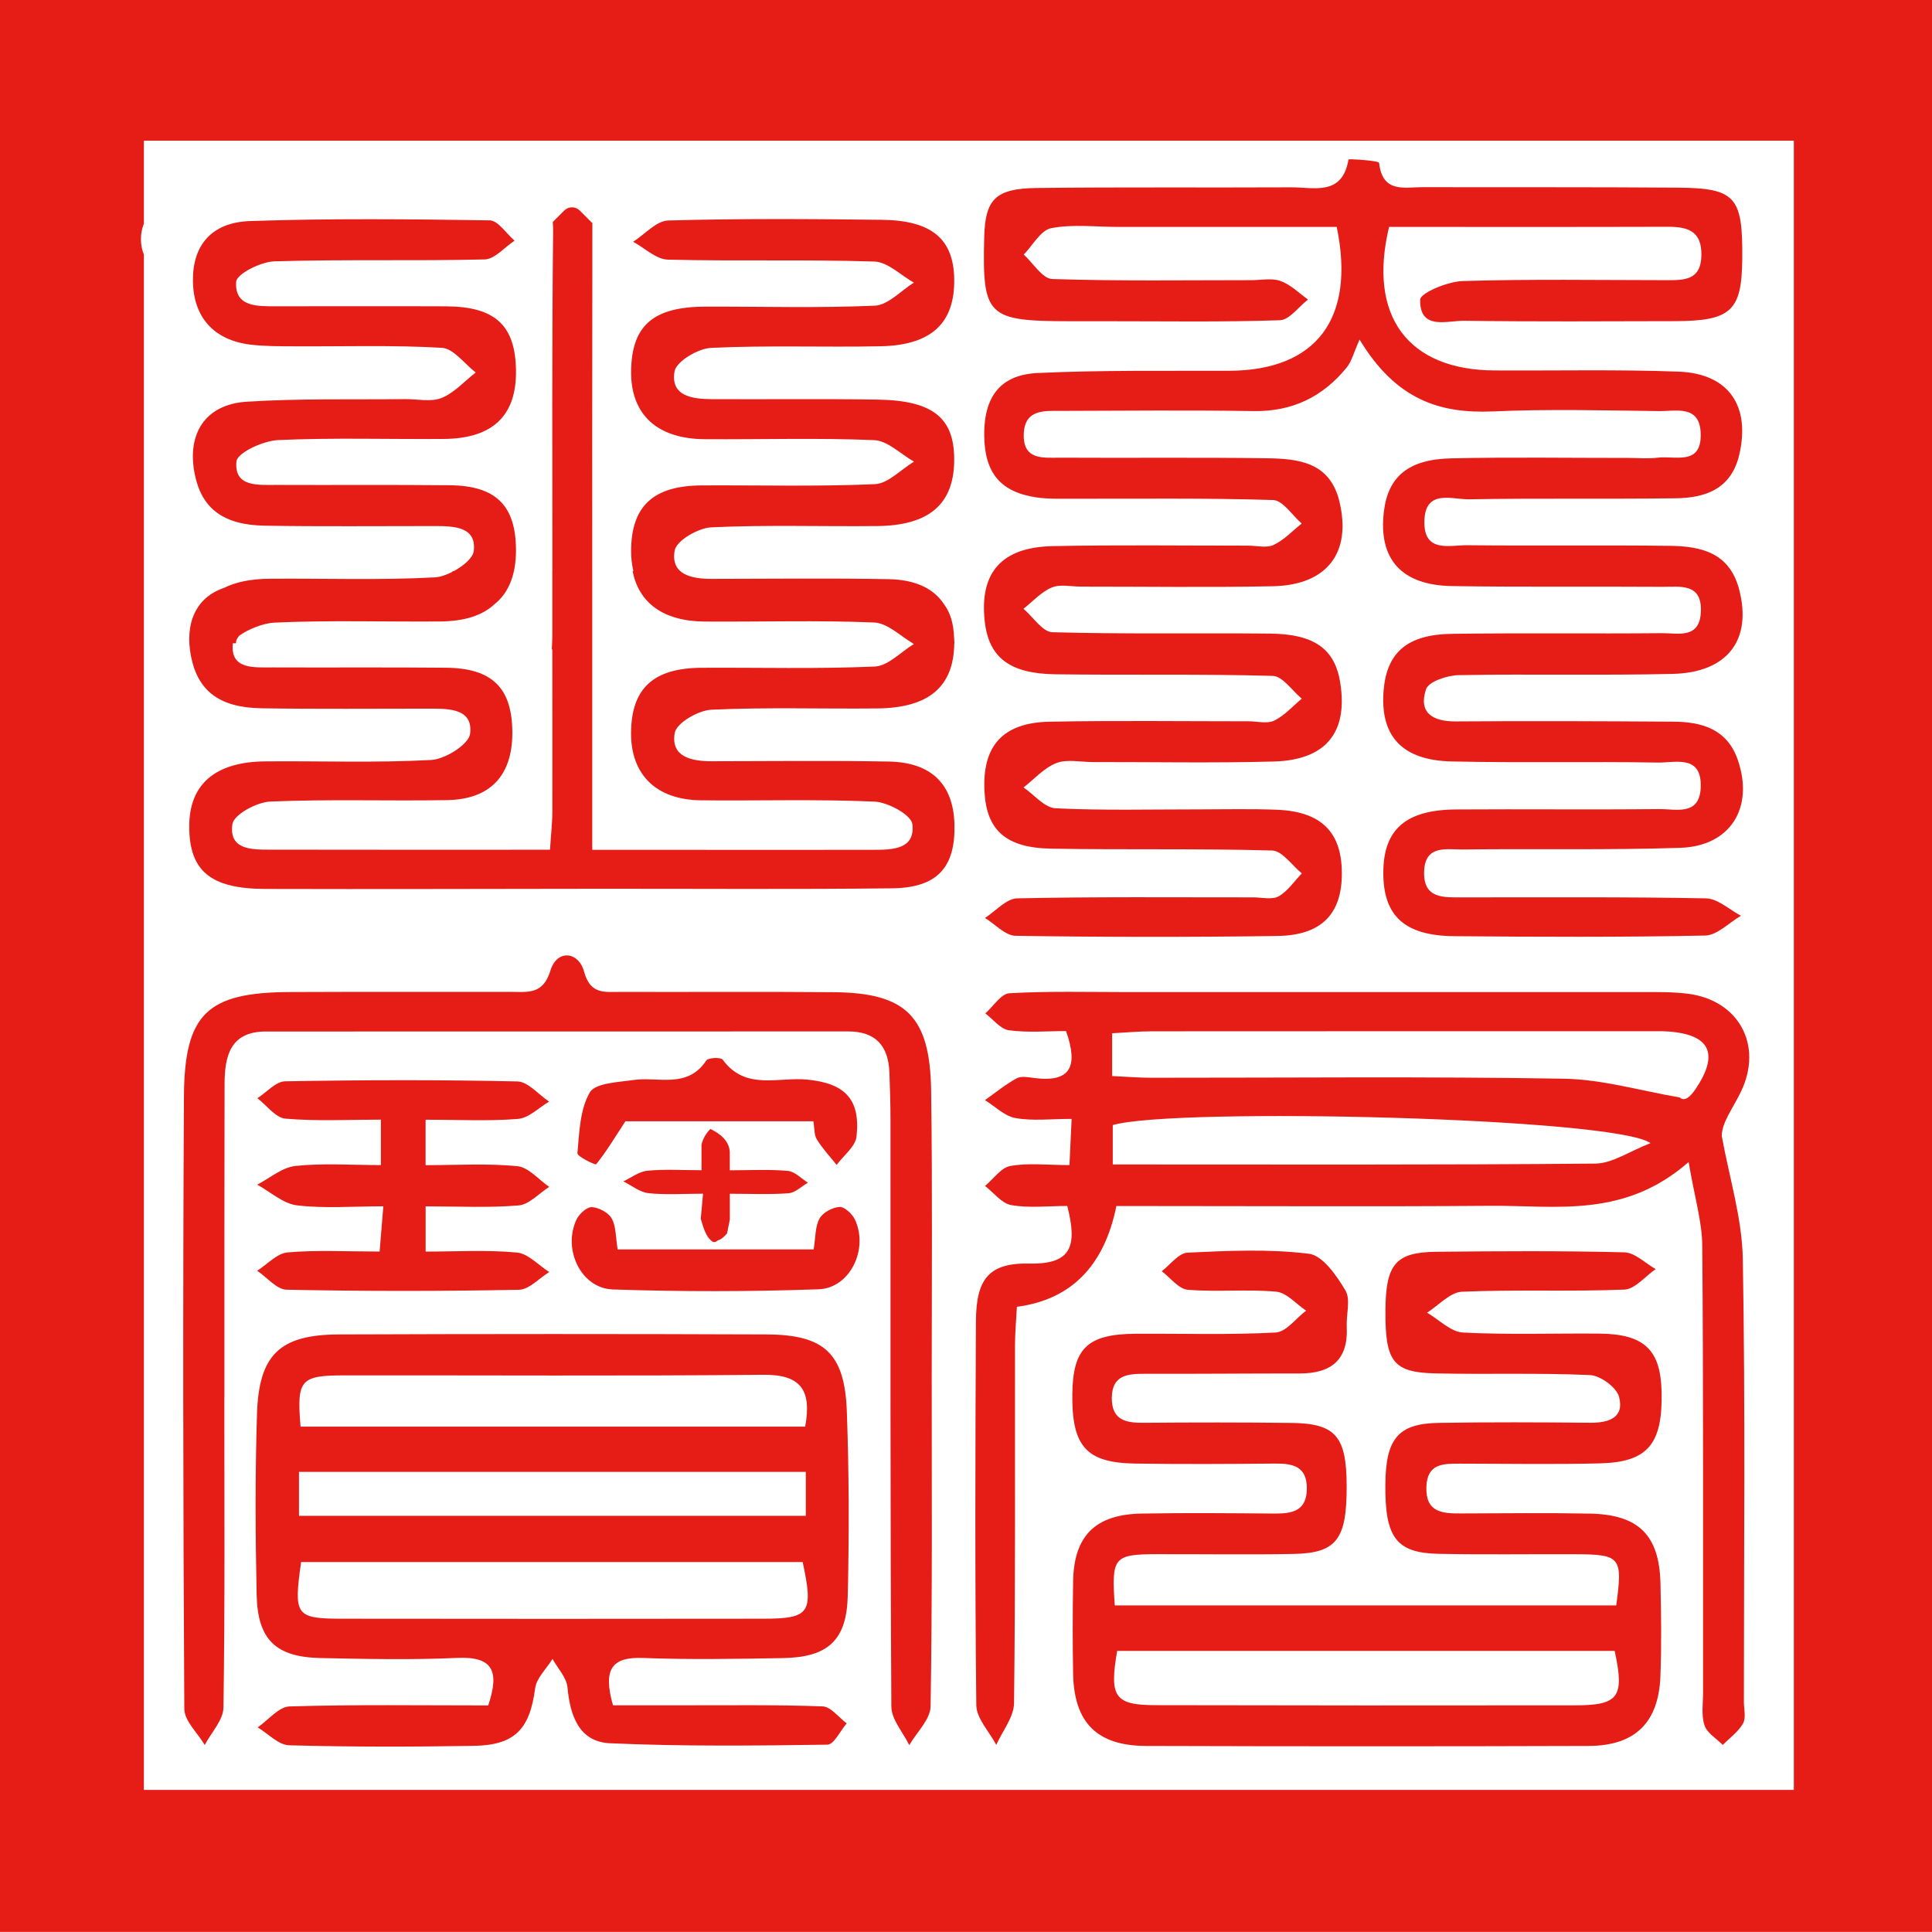
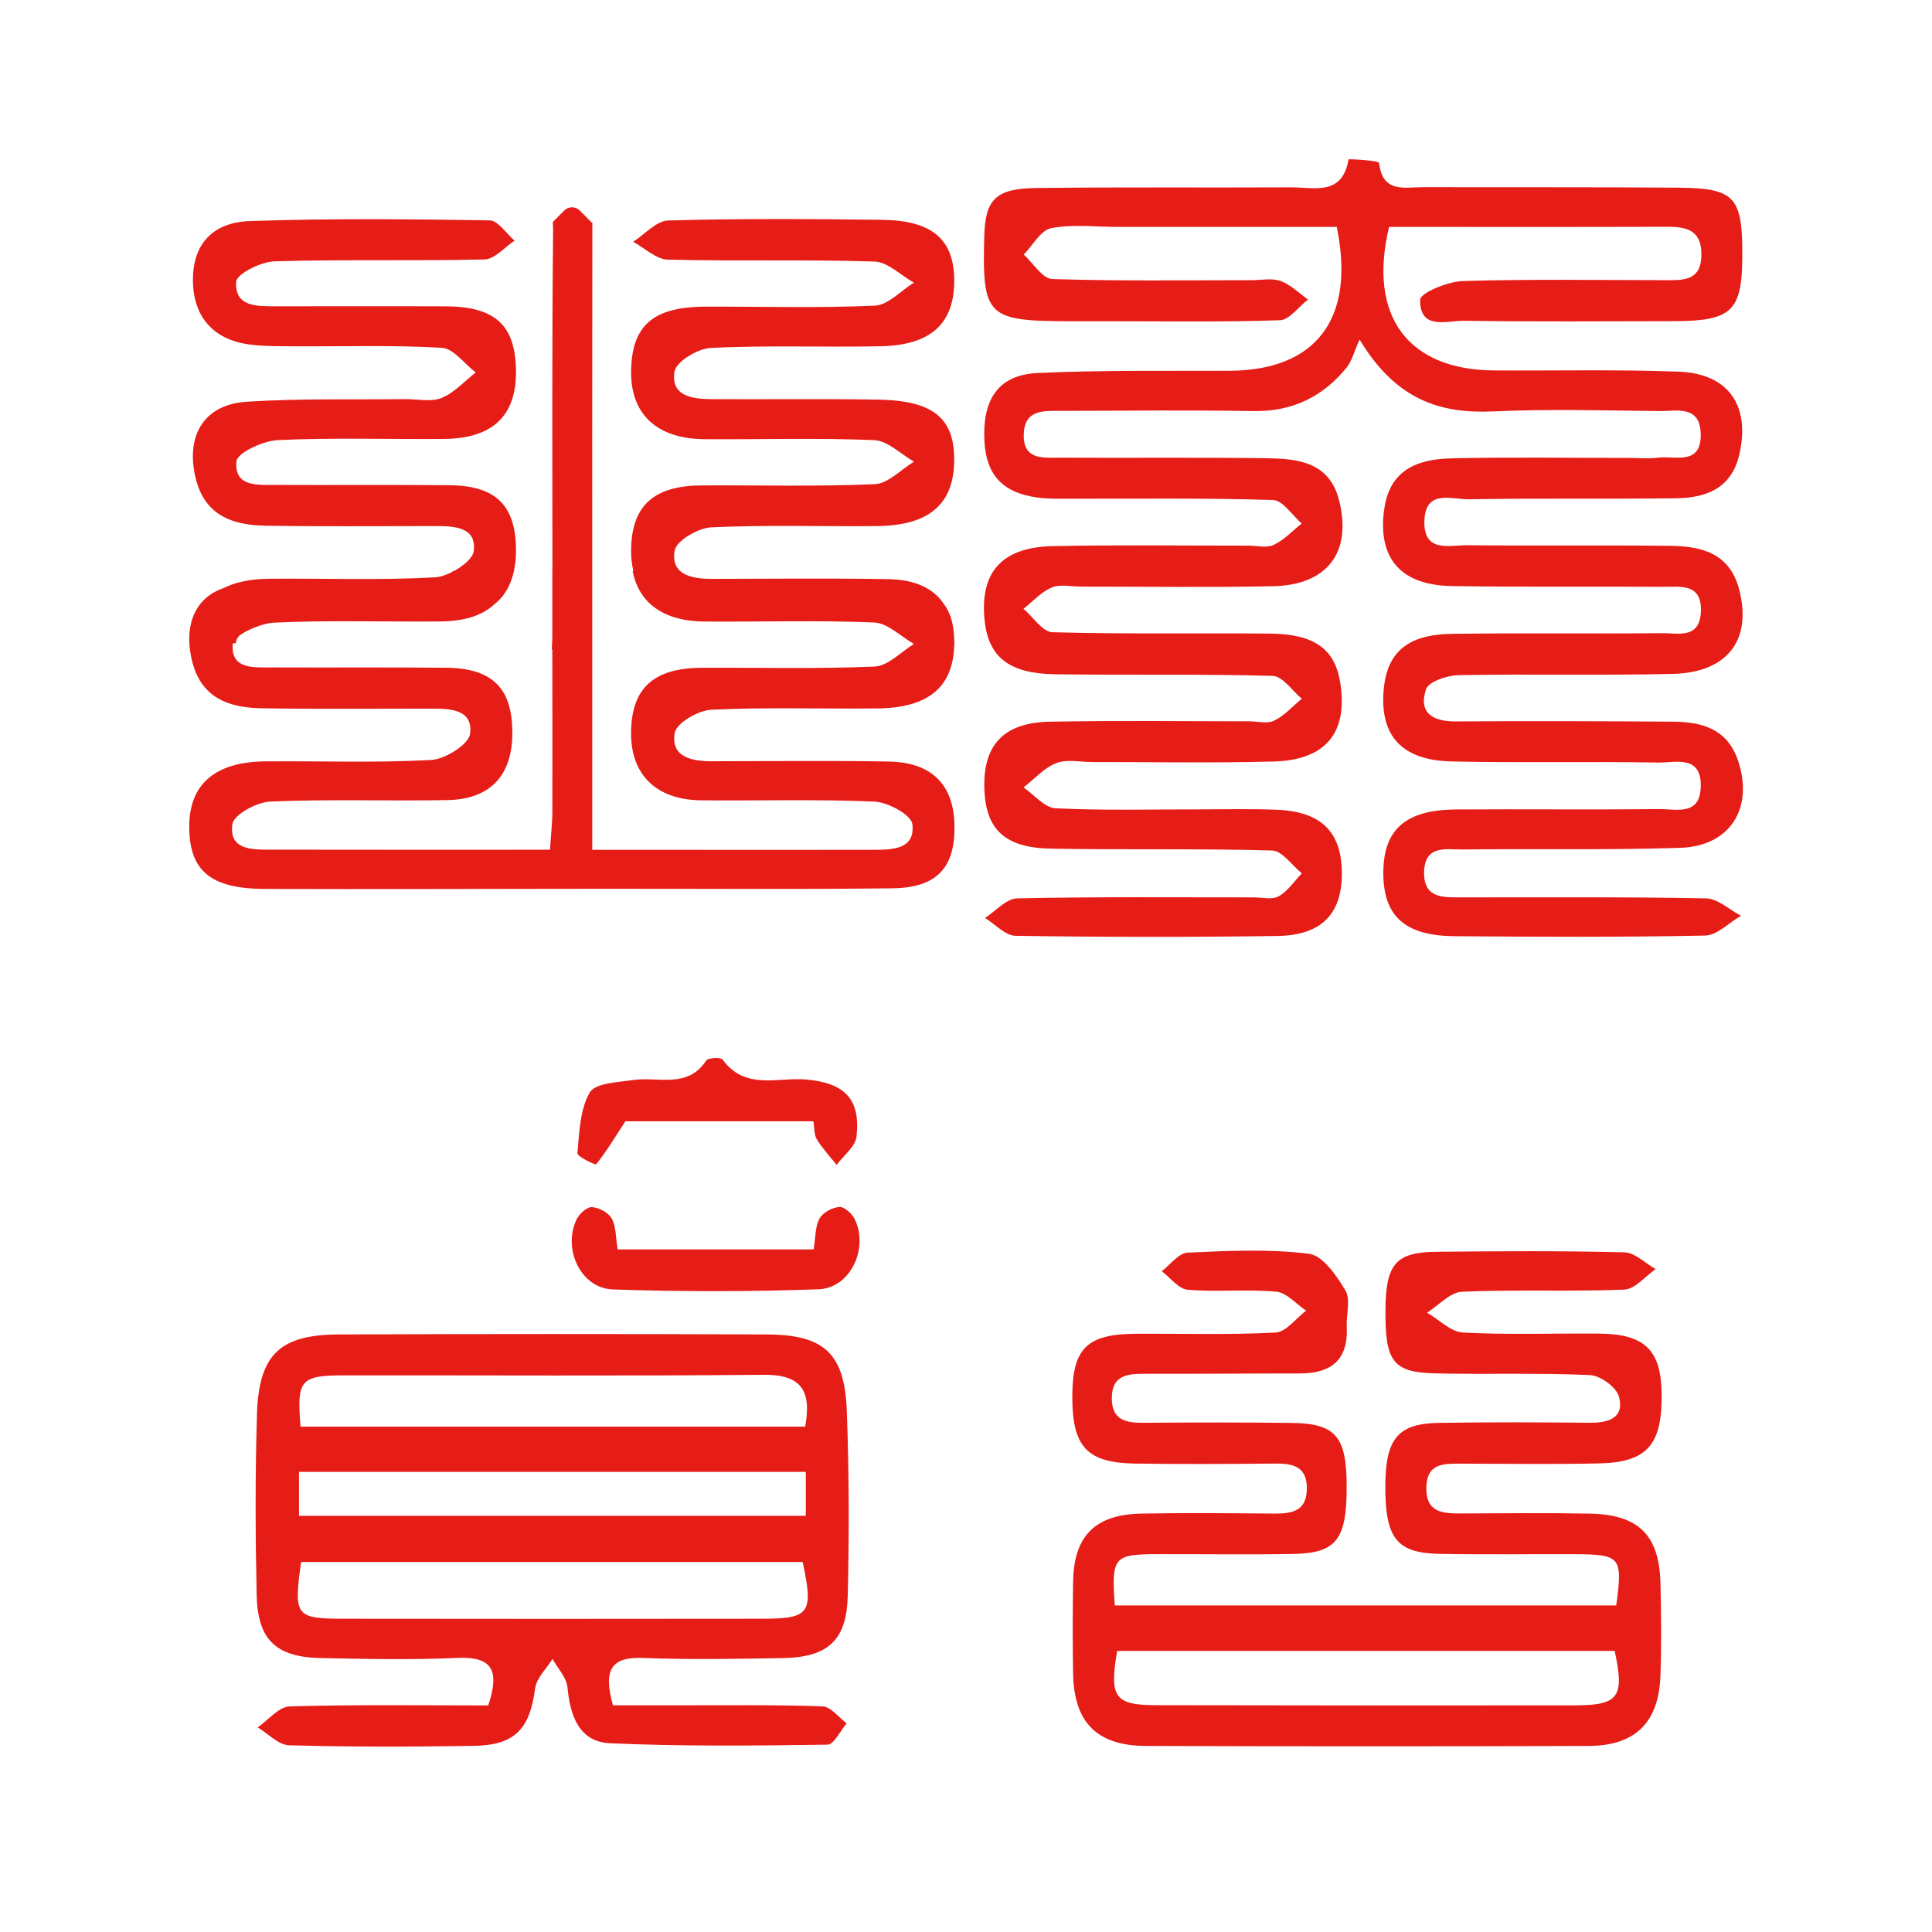
<svg xmlns="http://www.w3.org/2000/svg" id="_레이어_2" data-name="레이어 2" viewBox="0 0 466.35 466.32">
  <defs>
    <style>
      .cls-1 {
        fill: #e61c17;
        stroke-width: 0px;
      }
    </style>
  </defs>
-   <path class="cls-1" d="M0,0v466.32h466.35V0H0ZM433.01,432.05H34.73V61.46c-.95-2.35-.95-5.12,0-7.47v-20.03h398.27v398.08Z" />
  <path class="cls-1" d="M322.66,54.77c-17.49,0-35.23,0-52.96,0-5.34,0-10.82-.7-15.97.31-2.53.49-4.43,4.15-6.62,6.37,2.29,2.06,4.52,5.83,6.87,5.9,16.01.53,32.05.28,48.07.28,2.37,0,4.96-.56,7.07.2,2.43.88,4.43,2.93,6.61,4.47-2.26,1.74-4.47,4.92-6.79,5-13.93.47-27.89.23-41.84.24-2.97,0-5.94.01-8.9,0-19.95-.03-21.1-1.16-20.63-20.26.22-9.14,2.68-11.78,12.65-11.9,20.48-.24,40.96-.06,61.44-.16,5.54-.03,12.34,2.17,13.85-6.73.03-.17,7.32.26,7.38.84.83,7.38,6.14,5.84,10.65,5.85,20.48.05,40.96-.04,61.44.12,13.98.11,15.73,2.2,15.57,17.28-.13,12.5-2.72,14.91-16.31,14.94-16.92.03-33.84.15-50.75-.09-4.22-.06-10.81,2.4-10.69-5.08.03-1.63,6.64-4.4,10.29-4.51,16.31-.49,32.64-.22,48.97-.21,4.31,0,8.55.18,8.63-6.07.08-5.77-3.28-6.83-8.07-6.82-22.5.07-45,.03-67.32.03-5.19,21.55,4.58,34.53,25.38,34.65,14.84.09,29.69-.26,44.51.29,12.08.45,17.36,8.27,14.65,20-1.92,8.31-8.12,10.48-15.39,10.57-16.62.21-33.24-.05-49.86.24-4.13.07-10.6-2.55-10.77,5.3-.17,7.75,6.12,5.74,10.43,5.79,16.32.18,32.65-.06,48.97.15,7.43.1,14.23,1.69,16.55,10.42,3.22,12.15-2.66,20.18-16.03,20.49-17.21.4-34.43-.02-51.64.3-2.76.05-7.26,1.54-7.88,3.4-1.89,5.66,1.55,7.81,7.2,7.77,17.51-.13,35.02-.06,52.53.06,6.91.05,12.99,1.8,15.55,9.3,3.9,11.45-1.78,20.74-13.88,21.15-17.49.58-35.02.19-52.52.4-3.86.05-9.08-1.21-9.34,5.23-.27,6.75,4.76,6.33,9.29,6.33,19.59.02,39.18-.14,58.76.24,2.84.06,5.62,2.73,8.43,4.2-2.89,1.67-5.74,4.72-8.66,4.78-20.17.41-40.36.32-60.54.15-12.07-.1-17.21-4.97-17.13-15.5.08-10.3,5.43-15.01,17.6-15.09,16.32-.11,32.65.08,48.97-.09,4.06-.04,9.83,1.74,10.05-5.33.25-7.88-6.14-5.83-10.34-5.9-16.62-.28-33.25.11-49.86-.27-12.01-.28-17.28-6.24-16.34-17.24.78-9.06,5.71-13.41,16.46-13.56,16.91-.24,33.84,0,50.75-.16,3.83-.03,9.04,1.46,9.36-5.09.35-7.12-5.06-6.07-9.34-6.1-16.92-.12-33.84.09-50.75-.18-12.23-.2-17.78-6.55-16.43-17.95,1.01-8.44,5.87-12.65,16.25-12.88,14.24-.32,28.49-.09,42.74-.1,2.37,0,4.78.23,7.12-.06,4.22-.52,10.62,2.02,10.37-5.86-.22-6.95-5.94-5.34-10.07-5.39-13.35-.16-26.73-.52-40.06.08-12.89.57-23.45-2.83-32.21-17.34-1.4,3.1-1.88,5.23-3.12,6.75-5.76,7.08-13.12,10.66-22.47,10.51-15.43-.25-30.87-.09-46.3-.05-4.14.01-8.98-.49-9.17,5.62-.2,6.42,4.87,5.66,8.89,5.68,16.62.1,33.24-.1,49.86.14,7.57.11,15.12.94,17.42,10.35,3.02,12.37-2.87,20.27-16.05,20.54-15.43.32-30.87.08-46.3.09-2.37,0-5.03-.64-7.05.21-2.55,1.07-4.58,3.37-6.84,5.14,2.32,1.97,4.59,5.59,6.97,5.66,17.5.49,35.02.16,52.53.33,10.78.1,15.7,3.76,16.97,11.9,1.88,11.97-3.46,18.64-16.09,18.98-14.53.39-29.08.11-43.63.13-2.97,0-6.24-.75-8.82.25-2.95,1.14-5.3,3.85-7.91,5.88,2.57,1.76,5.07,4.9,7.73,5.03,11.55.56,23.14.25,34.71.26,6.23,0,12.47-.16,18.7.09,10.69.43,15.63,5.35,15.69,15.21.06,9.88-4.83,15.1-15.55,15.26-21.07.3-42.15.28-63.21-.04-2.48-.04-4.92-2.81-7.38-4.31,2.58-1.65,5.14-4.67,7.76-4.73,18.99-.41,37.99-.23,56.98-.24,2.08,0,4.54.64,6.14-.25,2.21-1.23,3.76-3.64,5.6-5.54-2.38-1.93-4.72-5.45-7.16-5.52-17.79-.51-35.61-.13-53.41-.45-10.92-.19-15.54-4.51-16.03-13.76-.59-10.98,4.36-16.66,15.69-16.88,16.02-.31,32.05-.1,48.08-.1,2.08,0,4.48.66,6.16-.16,2.49-1.22,4.47-3.48,6.66-5.3-2.33-1.92-4.62-5.43-7.01-5.5-17.5-.5-35.02-.14-52.53-.39-11.14-.15-16.09-4.19-17.01-12.94-1.22-11.6,4.06-17.73,16.4-17.99,15.72-.33,31.46-.11,47.19-.12,2.08,0,4.46.63,6.16-.17,2.51-1.18,4.54-3.39,6.78-5.17-2.3-1.98-4.54-5.59-6.9-5.67-16.31-.52-32.64-.28-48.96-.32-2.67,0-5.37.08-7.99-.29-8.88-1.25-12.75-5.95-12.79-15.19-.03-9.11,3.88-14.44,12.9-14.86,15.4-.72,30.85-.48,46.27-.54,20.89-.08,30.54-12.48,25.92-34.74Z" />
  <path class="cls-1" d="M269.11,387.52h121.02c1.59-11.67,1.08-12.31-9.88-12.36-10.98-.05-21.96.13-32.94-.09-10.29-.21-13.01-3.91-12.91-16.69.08-11.11,3.07-14.76,12.88-14.92,12.16-.2,24.33-.15,36.5-.03,4.51.04,8.36-1.18,7.03-6.26-.6-2.29-4.51-5.14-7.02-5.25-12.44-.57-24.92-.12-37.37-.41-10.21-.24-12.08-2.88-12-15.23.07-11.11,2.44-14.02,12.26-14.12,15.13-.16,30.27-.25,45.39.13,2.56.06,5.06,2.63,7.58,4.05-2.52,1.73-4.99,4.85-7.58,4.95-13.04.52-26.12-.05-39.15.51-2.89.12-5.64,3.29-8.45,5.06,2.88,1.67,5.7,4.63,8.66,4.79,10.95.58,21.95.16,32.92.26,10.86.1,14.82,3.9,15.03,14.11.26,12.54-3.33,16.92-14.85,17.21-11.27.28-22.55.08-33.83.07-4.03,0-7.92-.06-8.1,5.63-.19,6.15,3.85,6.41,8.31,6.39,10.39-.03,20.77-.16,31.16.04,11.8.23,16.77,5.21,17.04,16.89.17,7.42.26,14.85-.01,22.26-.41,11.28-6.07,16.89-17.36,16.93-35.61.12-71.22.11-106.82,0-11.86-.04-17.37-5.66-17.59-17.44-.14-7.42-.12-14.84,0-22.26.18-11,5.32-16.18,16.52-16.39,10.68-.19,21.36-.09,32.05,0,4.27.03,7.8-.58,7.85-5.98.05-5.37-3.3-6.13-7.68-6.09-11.27.11-22.55.17-33.83,0-11.77-.19-15.25-4.2-15.1-16.79.14-11.07,3.65-14.46,15.28-14.54,11.28-.07,22.57.3,33.81-.3,2.53-.13,4.9-3.44,7.34-5.28-2.4-1.6-4.69-4.35-7.22-4.58-7.06-.64-14.25.12-21.33-.46-2.21-.18-4.21-2.91-6.3-4.48,2.07-1.56,4.09-4.38,6.23-4.48,9.77-.46,19.67-.93,29.31.27,3.32.41,6.69,5.29,8.8,8.85,1.31,2.21.17,5.8.32,8.76.4,8.03-3.77,11.29-11.36,11.28-12.46-.01-24.93.12-37.39.08-4.21-.01-7.91.32-7.96,5.82-.04,5.4,3.43,6.05,7.76,6.01,11.87-.1,23.74-.11,35.61.03,10.65.13,13.28,3.23,13.32,15.14.05,12.98-2.42,16.3-12.91,16.49-10.98.2-21.96.02-32.94.05-10.37.04-10.96.72-10.12,12.38ZM269.66,398.51c-1.93,11.14-.59,13.07,9.31,13.09,33.73.08,67.45.08,101.18.04,10.61-.01,12.03-2,9.6-13.14h-120.09Z" />
-   <path class="cls-1" d="M257.61,291.1c-4.71,0-9.22.54-13.51-.21-2.31-.4-4.23-3.01-6.33-4.62,2.02-1.68,3.85-4.41,6.09-4.82,4.29-.78,8.82-.22,14.29-.22.17-3.56.31-6.62.52-11.15-4.98,0-9.38.54-13.55-.2-2.63-.46-4.93-2.82-7.37-4.33,2.53-1.79,4.95-3.79,7.66-5.26,1.15-.62,2.93-.24,4.39-.06,8.67,1.07,10.52-2.86,7.52-11.35-4.48,0-9.2.43-13.78-.19-2.05-.28-3.81-2.65-5.7-4.07,1.93-1.7,3.79-4.75,5.81-4.87,9.47-.54,18.98-.28,28.47-.28,41.25,0,82.5-.02,123.75,0,3.85,0,7.75-.08,11.55.4,12.24,1.54,18.19,12.36,12.85,23.56-1.89,3.98-4.7,7.52-4.66,10.81,1.77,9.88,4.89,19.74,5.07,29.65.63,35.61.26,71.23.26,106.85,0,1.78.56,3.9-.2,5.26-1.13,2.02-3.22,3.49-4.9,5.2-1.53-1.56-3.8-2.88-4.41-4.75-.8-2.42-.34-5.28-.34-7.94-.03-35.92.09-71.83-.19-107.75-.05-5.89-1.86-11.77-3.3-20.27-15.58,13.66-31.99,10.45-47.75,10.57-27,.21-54.01.06-81.02.06-3.2,0-6.39,0-9.36,0q-4.39,21.72-24.01,24.32c-.15,2.97-.45,6.12-.46,9.28-.04,28.79.12,57.59-.23,86.37-.04,3.38-2.79,6.73-4.29,10.1-1.68-3.2-4.79-6.38-4.82-9.6-.34-30.87-.24-61.74-.09-92.61.05-10.24,3.08-14.19,12.96-13.98,10.24.21,11.54-4.36,9.08-13.93ZM268.45,259.74c3.58.16,6.46.41,9.34.41,33.23.02,66.46-.33,99.68.23,9.34.16,18.64,2.94,27.96,4.52,1.27,1.15,2.69-.32,3.82-1.98,5.79-8.56,3.56-13.23-6.63-13.94-1.48-.1-2.97-.06-4.45-.06-40.05,0-80.1-.01-120.15.02-3.12,0-6.24.3-9.57.47v10.33ZM268.6,281.08c39.55,0,78.02.14,116.49-.21,4.1-.04,8.17-2.95,13.31-4.93-8.32-6.18-114.74-8.72-129.8-4.37v9.51Z" />
  <path class="cls-1" d="M147.96,411.63c5.67,0,11.22,0,16.78,0,11.28.02,22.56-.16,33.82.26,1.99.07,3.89,2.67,5.82,4.1-1.55,1.79-3.07,5.11-4.64,5.14-17.49.25-35.01.44-52.48-.34-7.46-.33-9.64-6.6-10.28-13.49-.22-2.38-2.35-4.58-3.61-6.86-1.46,2.36-3.87,4.6-4.2,7.11-1.3,9.82-4.84,13.71-14.87,13.87-14.83.24-29.68.27-44.51-.14-2.57-.07-5.06-2.81-7.59-4.32,2.57-1.77,5.09-4.98,7.71-5.06,15.95-.48,31.92-.24,47.94-.24,2.82-8.43,1.04-11.87-7.58-11.47-10.96.5-21.96.26-32.93.03-10.75-.23-15.16-4.42-15.39-15.26-.31-14.54-.37-29.09.08-43.62.45-14.38,5.52-19.18,19.79-19.23,34.42-.13,68.85-.14,103.27,0,13.94.06,18.81,4.6,19.32,18.59.54,14.82.57,29.68.22,44.51-.26,10.76-4.8,14.83-15.62,15.02-11.27.2-22.57.4-33.83-.03-7.56-.29-9.67,2.76-7.22,11.43ZM72.68,377.05c-1.82,13-1.37,13.67,10.17,13.68,33.77.05,67.54.04,101.3,0,11.33-.01,12.25-1.36,9.6-13.68h-121.08ZM72.17,365.89h122.34v-10.6h-122.34v10.6ZM72.56,344.36h121.8c1.61-8.82-1.05-12.6-10.07-12.51-33.73.32-67.46.1-101.19.14-10.64.01-11.49,1.07-10.55,12.37Z" />
-   <path class="cls-1" d="M54.15,337.41c0,24.92.16,49.84-.21,74.76-.05,3.04-2.95,6.03-4.52,9.04-1.72-2.91-4.92-5.82-4.93-8.74-.29-49.25-.36-98.5-.09-147.75.11-20.09,5.65-25.17,25.59-25.26,17.8-.08,35.6-.03,53.39-.04,4.07,0,7.71.7,9.5-5.18,1.57-5.14,6.78-4.58,8.09.25,1.52,5.63,4.99,4.93,8.71,4.94,17.2.05,34.41-.08,51.61.07,17.42.15,23.21,5.81,23.47,23.76.33,23.14.14,46.28.14,69.42,0,26.4.16,52.81-.27,79.21-.05,3.15-3.35,6.24-5.15,9.36-1.5-3.1-4.3-6.19-4.32-9.3-.28-47.17-.19-94.34-.21-141.51,0-3.85-.11-7.71-.26-11.56-.25-6.34-3.23-9.91-9.93-9.91-46.87.03-93.73,0-140.6.02-8.67,0-9.93,6.03-9.95,12.77-.06,23.44-.03,46.88-.04,70.31,0,1.78,0,3.56,0,5.34h-.03Z" />
-   <path class="cls-1" d="M102.73,270.26v10.99c7.53,0,14.89-.46,22.14.24,2.7.26,5.14,3.25,7.7,5-2.46,1.56-4.83,4.26-7.4,4.48-7.29.61-14.66.22-22.43.22v10.92c7.44,0,14.78-.44,22.03.23,2.72.25,5.21,3.07,7.81,4.71-2.44,1.49-4.86,4.23-7.33,4.28-18.69.36-37.39.37-56.07-.02-2.4-.05-4.74-2.99-7.1-4.58,2.43-1.54,4.77-4.19,7.32-4.42,7.03-.61,14.16-.21,22.23-.21.29-3.54.54-6.59.9-10.92-7.42,0-14.21.56-20.84-.23-3.35-.4-6.41-3.25-9.61-5,3.07-1.57,6.03-4.17,9.22-4.51,6.67-.7,13.47-.21,20.64-.21v-10.97c-7.85,0-15.48.41-23.03-.24-2.39-.2-4.53-3.21-6.79-4.93,2.23-1.42,4.44-4.04,6.7-4.08,18.69-.33,37.39-.39,56.07.03,2.58.06,5.1,3.17,7.65,4.87-2.49,1.46-4.88,3.95-7.47,4.17-7.04.58-14.16.2-22.33.2Z" />
  <path class="cls-1" d="M150.95,270.67c-2.76,4.24-4.71,7.47-7.05,10.37-.19.23-4.6-1.89-4.52-2.68.46-5.01.59-10.56,2.99-14.67,1.33-2.28,6.8-2.45,10.48-2.99,6.06-.88,13.06,2.19,17.63-4.71.46-.7,3.51-.83,3.97-.2,5.47,7.49,13.4,4.14,20.34,4.8,9.11.87,12.96,4.72,11.96,13.74-.27,2.44-3.13,4.58-4.8,6.86-1.62-2.04-3.43-3.96-4.78-6.16-.68-1.11-.55-2.73-.83-4.37h-45.39Z" />
-   <path class="cls-1" d="M196.4,301.58c.48-2.92.35-5.51,1.42-7.45.8-1.45,3.11-2.69,4.82-2.79,1.21-.07,3.07,1.67,3.72,3.03,3.35,7.12-1.16,16.57-8.77,16.84-16.54.58-33.12.6-49.66.04-7.67-.26-12.15-9.64-8.79-16.84.64-1.37,2.51-3.09,3.73-3.03,1.69.09,4,1.32,4.79,2.75,1.07,1.93.94,4.52,1.43,7.45h47.32Z" />
+   <path class="cls-1" d="M196.4,301.58c.48-2.92.35-5.51,1.42-7.45.8-1.45,3.11-2.69,4.82-2.79,1.21-.07,3.07,1.67,3.72,3.03,3.35,7.12-1.16,16.57-8.77,16.84-16.54.58-33.12.6-49.66.04-7.67-.26-12.15-9.64-8.79-16.84.64-1.37,2.51-3.09,3.73-3.03,1.69.09,4,1.32,4.79,2.75,1.07,1.93.94,4.52,1.43,7.45h47.32" />
  <path class="cls-1" d="M230.36,155.02c0-.39-.04-.76-.06-1.13-.13-3.36-.9-6.01-2.43-8.04-2.53-3.85-6.98-5.93-13.35-6.05-14.24-.26-28.49-.08-42.74-.07-4.84,0-9.94-1.01-8.93-6.83.41-2.4,5.67-5.46,8.84-5.61,13.33-.63,26.7-.17,40.05-.31,12.41-.12,18.37-5.2,18.58-15.47.21-10.48-4.88-14.83-18.39-15.05-13.35-.22-26.71-.04-40.07-.11-4.68-.02-10.06-.69-9.04-6.69.41-2.41,5.65-5.54,8.82-5.69,13.62-.65,27.29-.11,40.94-.39,12.29-.25,17.9-5.62,17.75-16.2-.14-9.63-5.35-14.17-17.41-14.32-17.21-.22-34.43-.32-51.63.16-2.87.08-5.64,3.35-8.46,5.14,2.79,1.5,5.55,4.24,8.38,4.31,16.61.42,33.24-.07,49.85.46,3.23.1,6.36,3.31,9.54,5.09-3.13,1.94-6.2,5.41-9.42,5.56-13.62.61-27.29.2-40.94.24-12.62.04-17.78,4.59-17.9,15.62-.11,10.34,6.21,16.29,17.72,16.37,13.65.1,27.32-.35,40.95.23,3.27.14,6.41,3.38,9.61,5.19-3.15,1.9-6.23,5.3-9.45,5.44-13.92.61-27.89.22-41.84.3-11.66.07-16.93,5.02-16.99,15.72-.01,1.78.18,3.44.55,4.96h-.18c1.48,7.73,7.51,12.11,17.35,12.18,13.65.1,27.32-.35,40.95.23,3.15.13,6.17,3.13,9.25,4.97,0,.03,0,.06,0,.09h.14c.07.04.14.09.21.13-3.15,1.9-6.23,5.3-9.45,5.44-13.92.61-27.89.22-41.84.3-11.66.07-16.93,5.02-16.99,15.72-.06,10.1,6.09,16.16,16.89,16.27,13.95.14,27.91-.3,41.84.31,3.29.14,8.9,3.21,9.17,5.44.74,6.12-4.87,6.19-9.41,6.2-17.51.04-35.02,0-52.53,0-4.9,0-9.79,0-15.33,0,0-16.37,0-32.44,0-48.37h0c0-35.18-.03-69.13.03-103.04-.03.02-.07.03-.1.05l-2.96-2.96c-1.03-1.03-2.69-1.03-3.72,0l-2.78,2.78c.06.78.09,1.6.08,2.49-.29,27.25-.18,54.5-.17,81.76h-.02c0,5.23,0,10.46,0,15.7-.01,1.05-.06,2.11-.13,3.21h.13c.01,12.99.03,25.98.01,38.97,0,2.88-.34,5.76-.57,9.39-22.97,0-45.18.03-67.38-.02-4.49,0-10.2.13-9.28-6.17.33-2.29,5.86-5.3,9.13-5.44,14.22-.61,28.48-.1,42.73-.35,10.41-.18,15.74-5.97,15.71-16.31-.03-10.71-4.81-15.53-15.96-15.64-13.95-.14-27.9-.02-41.85-.08-4.4-.02-10.26.61-9.67-5.67,0-.05.03-.11.04-.16h.72c.01-.14.01-.26.03-.4.07-.45.34-.93.75-1.41,2.12-1.59,5.94-3.05,8.46-3.17,13.33-.62,26.7-.17,40.06-.28,5.81-.05,10.13-1.42,13.02-4.09,3.51-2.73,5.29-7.18,5.28-13.15-.03-10.71-4.81-15.53-15.96-15.64-13.95-.14-27.9-.02-41.85-.08-4.4-.02-10.26.61-9.67-5.67.2-2.09,6.43-4.98,10.01-5.15,13.33-.62,26.7-.17,40.06-.28,11.8-.09,17.54-5.62,17.41-16.47-.13-10.95-5-15.48-16.91-15.54-13.65-.06-27.3,0-40.96-.01-4.52,0-10.07.22-9.68-5.9.12-1.92,5.96-4.85,9.25-4.95,16.9-.51,33.83-.05,50.74-.46,2.44-.06,4.81-2.95,7.22-4.53-2-1.71-3.98-4.87-6.01-4.9-19.28-.3-38.59-.49-57.86.17-9.33.32-13.81,5.91-13.77,14.28.04,8.81,4.93,14.44,13.85,15.54,3.52.43,7.1.39,10.66.41,11.87.07,23.77-.33,35.6.37,2.82.17,5.44,3.87,8.15,5.95-2.72,2.12-5.18,4.91-8.25,6.15-2.56,1.03-5.85.25-8.82.28-12.75.15-25.54-.19-38.25.63-9.94.64-14.45,7.7-12.51,17.44,1.64,8.25,6.81,12.31,16.89,12.48,13.65.23,27.3.08,40.96.09,4.59,0,10.26.08,9.5,6.08-.2,1.55-2.36,3.47-4.78,4.78h-.19c-.13.1-.26.2-.39.3-1.4.69-2.83,1.16-4,1.22-13.32.73-26.7.22-40.05.34-4.42.04-8.05.79-10.89,2.22-6.69,2.25-9.54,8.47-7.93,16.56,1.64,8.25,6.81,12.31,16.89,12.48,13.65.23,27.3.08,40.96.09,4.59,0,10.26.08,9.5,6.08-.33,2.56-5.98,6.12-9.37,6.31-13.32.73-26.7.22-40.05.34-12.12.1-18.36,5.53-18.37,15.67-.01,10.71,5.08,15.08,18.3,15.12,26.71.08,53.42-.02,80.13-.04,23.74-.02,47.49.16,71.23-.11,10.89-.12,15.29-5.04,15.05-15.38-.23-9.67-5.51-15.03-15.85-15.22-14.24-.26-28.49-.08-42.74-.07-4.84,0-9.94-1.01-8.93-6.83.41-2.4,5.67-5.46,8.84-5.61,13.33-.63,26.7-.17,40.05-.31,12.41-.12,18.37-5.2,18.58-15.47,0-.07,0-.14,0-.21h.05c0-.1,0-.19,0-.29Z" />
-   <path class="cls-1" d="M176.17,294.38v-6.23c4.91,0,9.57.23,14.17-.12,1.63-.12,3.12-1.66,4.68-2.55-1.62-1-3.16-2.7-4.86-2.85-4.58-.4-9.24-.14-14-.14v-4.36c-.13-2.68-2.22-4.45-4.7-5.62-1.04,1.11-1.78,2.29-2.13,3.77v6.19c-4.53,0-8.82-.28-13.04.12-2.02.19-3.89,1.67-5.83,2.57,2.02,1,3.95,2.62,6.07,2.85,4.19.45,8.48.13,13.17.13-.22,2.4-.37,4.11-.55,6.05.65,2.08,1.16,4.42,2.96,5.6.52,0,.1,0,.63,0,.97-.87.9,0,2.75-2.04" />
</svg>